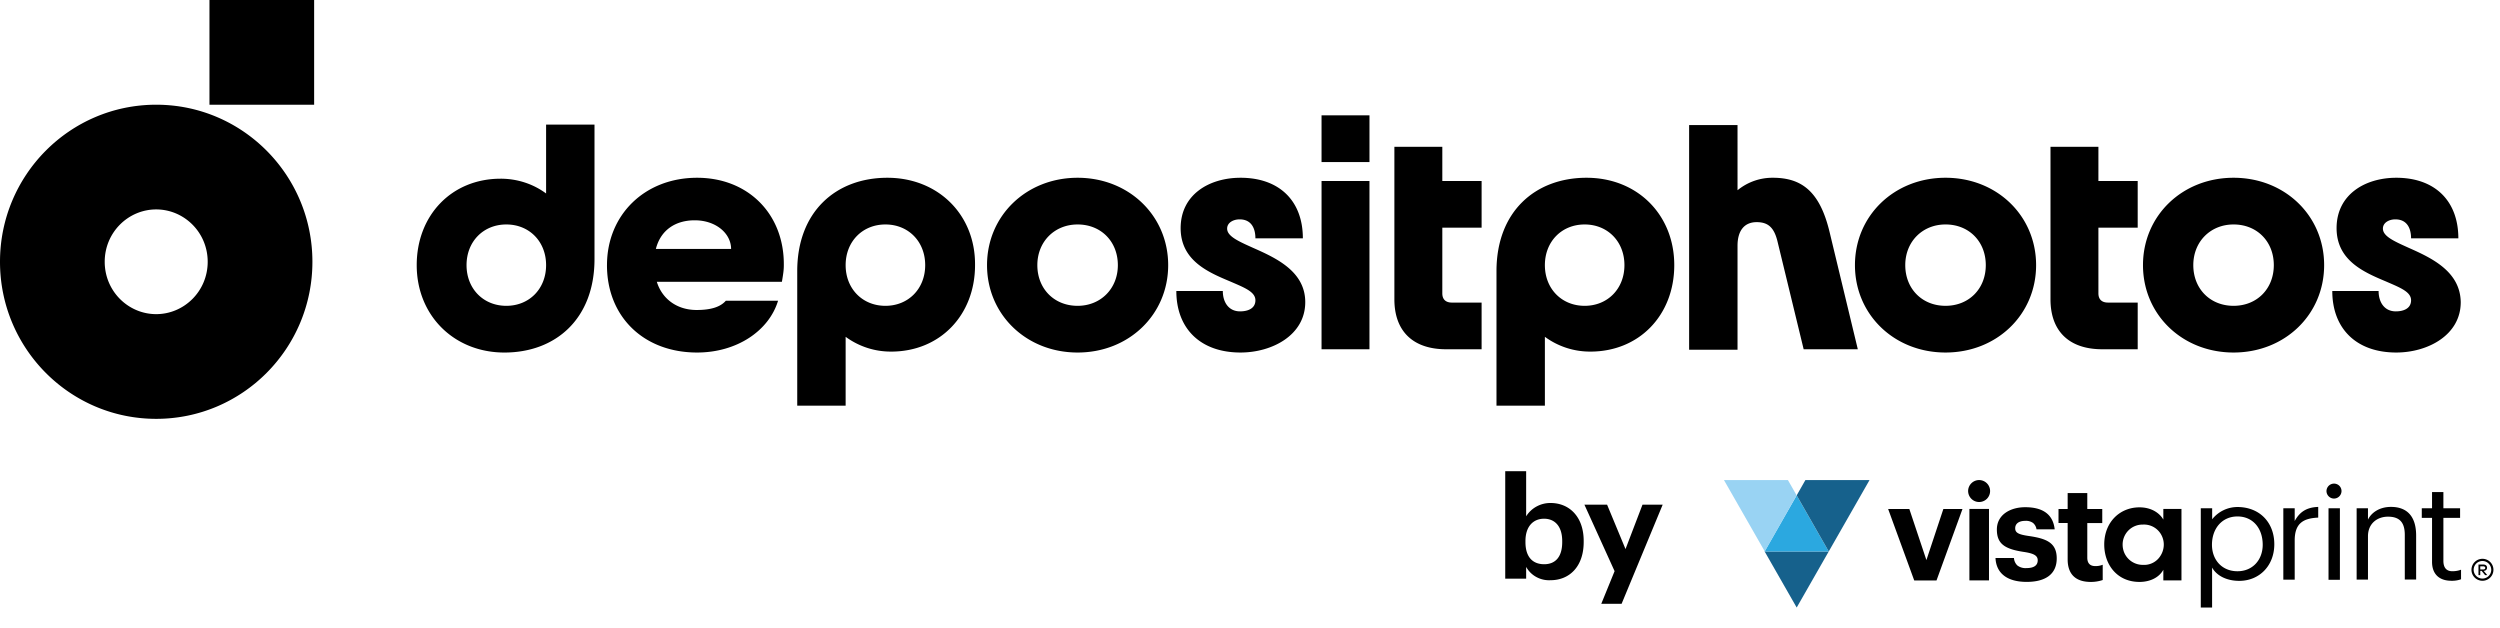
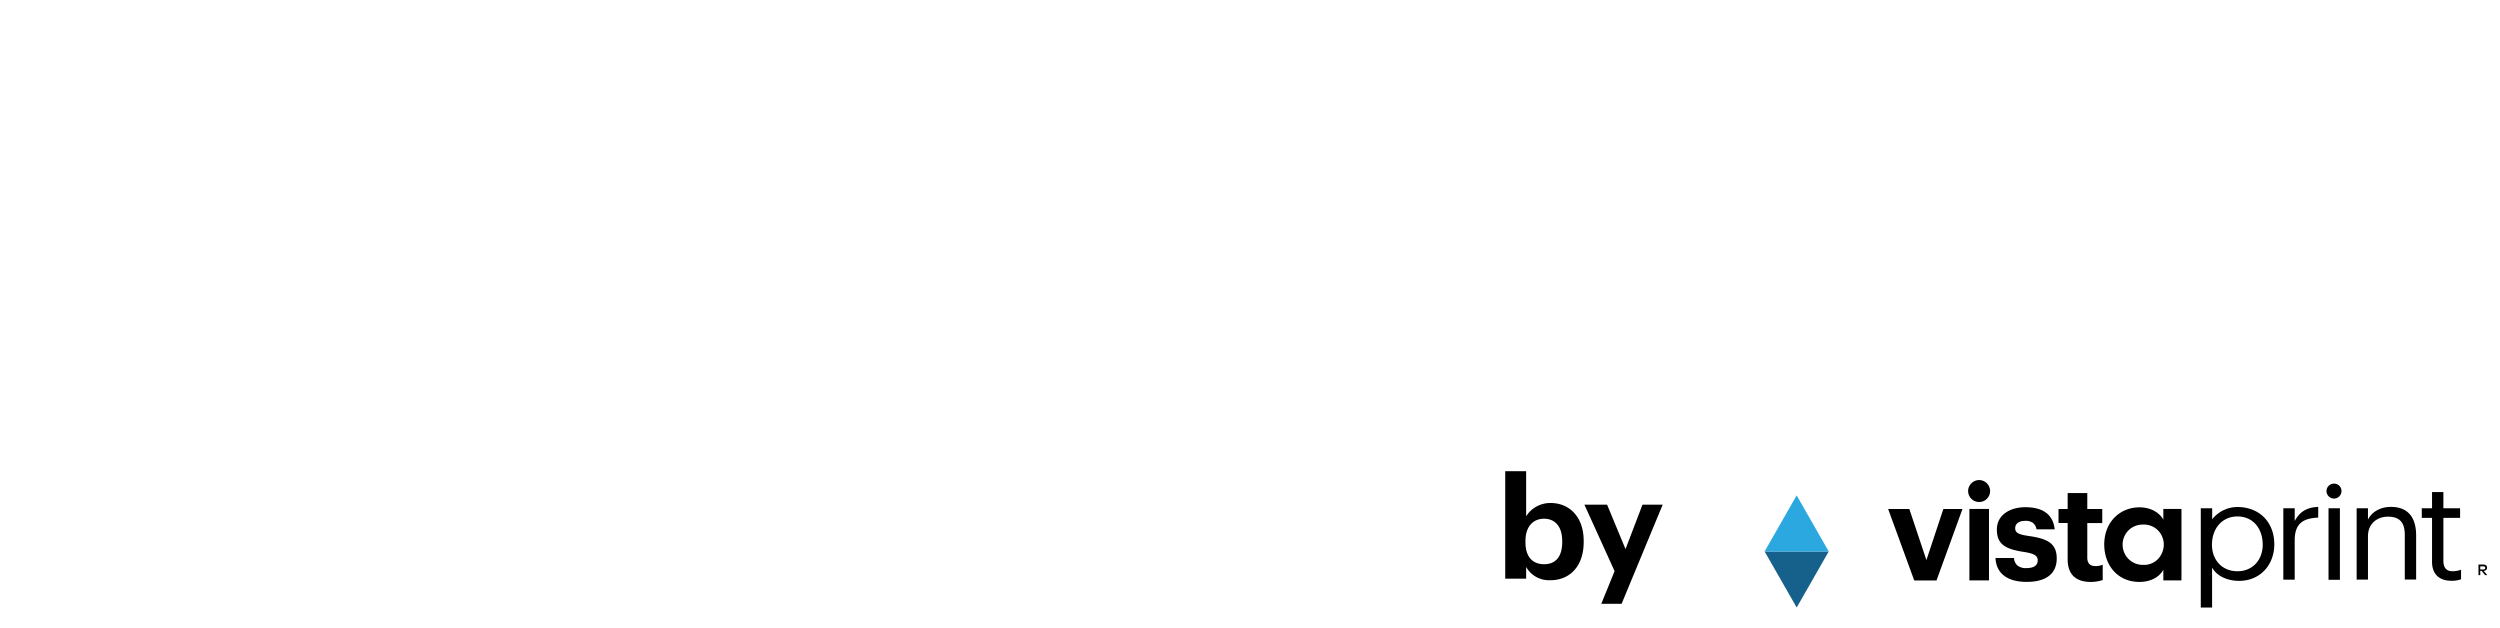
<svg xmlns="http://www.w3.org/2000/svg" width="382" height="96" viewBox="0 0 382 96" fill="none" aria-label="DepositPhotos Logo">
-   <path fill-rule="evenodd" clip-rule="evenodd" d="M32.006 0H48v16.002H32.006zm-8.14 48c4.264 0 7.87-3.5 7.87-8s-3.606-8-7.868-8S16 35.5 16 40s3.606 8 7.868 8zm0 16c13.184 0 23.87-10.746 23.87-24S37.05 16 23.868 16 0 26.746 0 40s10.686 24 23.868 24zm178.066-46.374h7.324v7.136h-7.324zM76.488 27.304c2.636 0 5.052.848 6.956 2.26V19.04h7.396v20.558c0 9.112-5.93 14.27-13.766 14.27-7.688 0-13.4-5.652-13.4-13.352 0-7.63 5.346-13.21 12.814-13.21zm-5.2 13.21c0 3.602 2.564 6.216 6.08 6.216 3.514 0 6.076-2.612 6.076-6.216 0-3.602-2.562-6.216-6.076-6.216-3.516 0-6.08 2.614-6.08 6.216m21.46 0c0-7.7 5.784-13.352 13.766-13.352 7.836 0 13.326 5.58 13.254 13.352 0 .706-.074 1.272-.294 2.542h-19.112c.806 2.614 3.076 4.31 6.08 4.31 2.268 0 3.66-.494 4.466-1.412h7.98c-1.39 4.592-6.296 7.912-12.374 7.912-8.128 0-13.768-5.44-13.768-13.352zm18.964-2.472c0-2.332-2.27-4.38-5.564-4.38-2.93 0-5.2 1.484-5.932 4.38zm23.874-10.88c-7.836 0-13.768 5.158-13.768 14.27v20.556h7.396V51.464a11.64 11.64 0 0 0 6.958 2.26c7.468 0 12.814-5.58 12.814-13.21.074-7.7-5.64-13.352-13.4-13.352m-.294 19.568c-3.514 0-6.078-2.614-6.078-6.216s2.564-6.216 6.08-6.216c3.514 0 6.076 2.612 6.076 6.216 0 3.602-2.562 6.216-6.078 6.216m29.366-19.568c-7.836 0-13.84 5.794-13.84 13.352s6.004 13.352 13.84 13.352 13.84-5.794 13.84-13.352-6.004-13.352-13.84-13.352m0 19.568c-3.588 0-6.152-2.614-6.152-6.216s2.636-6.216 6.152-6.216c3.588 0 6.15 2.612 6.15 6.216 0 3.602-2.636 6.216-6.15 6.216m26.874-8.83-.24-.108c-2.088-.94-3.786-1.702-3.786-2.86 0-.918.952-1.412 1.904-1.412 1.83 0 2.416 1.412 2.416 2.896h7.25c0-5.72-3.588-9.254-9.52-9.254-4.76 0-9.154 2.544-9.154 7.7 0 4.97 4.244 6.75 7.598 8.156l.092.04.278.12c1.984.854 3.456 1.49 3.456 2.704 0 1.272-1.172 1.696-2.344 1.696-1.758 0-2.636-1.412-2.636-3.108h-7.102c0 5.72 3.66 9.396 9.812 9.396 4.76 0 9.886-2.614 9.886-7.7 0-4.664-4.394-6.712-7.91-8.266m129.104-15.47h-7.322v23.31c0 4.874 2.856 7.628 7.908 7.628h5.418v-7.134h-4.54c-.952 0-1.464-.494-1.464-1.412V34.79h6.004v-7.136h-6.004zm-55.142 6.64a8.4 8.4 0 0 1 5.42-1.908c4.466 0 7.176 2.19 8.64 8.266l4.32 17.942H275.6l-4.028-16.6c-.512-1.98-1.39-2.826-3.148-2.826-1.978 0-2.93 1.412-2.93 3.602v15.896h-7.396V19.11h7.396zm-56.24-1.414h-7.322V53.37h7.322zm118.194 12.858c0-7.56 6.004-13.352 13.84-13.352s13.84 5.794 13.84 13.352-6.004 13.352-13.84 13.352-13.84-5.794-13.84-13.352m7.688 0c0 3.602 2.564 6.216 6.152 6.216s6.15-2.614 6.15-6.216-2.562-6.216-6.15-6.216c-3.516 0-6.152 2.612-6.152 6.216M368.12 37.9l-.238-.108c-2.082-.94-3.774-1.702-3.774-2.86 0-.918.948-1.412 1.896-1.412 1.824 0 2.408 1.412 2.408 2.896h7.224c0-5.72-3.576-9.254-9.486-9.254-4.742 0-9.12 2.544-9.12 7.7 0 4.97 4.228 6.75 7.57 8.156l.09.04.278.12c1.978.854 3.444 1.49 3.444 2.704 0 1.272-1.168 1.696-2.334 1.696-1.752 0-2.628-1.412-2.628-3.108h-7.076c0 5.72 3.648 9.396 9.776 9.396 4.742 0 9.85-2.614 9.85-7.7-.072-4.664-4.378-6.712-7.88-8.266m-84.684 2.614c0-7.56 6.004-13.352 13.84-13.352s13.84 5.794 13.84 13.352-6.004 13.352-13.84 13.352-13.84-5.794-13.84-13.352m7.688 0c0 3.602 2.564 6.216 6.152 6.216s6.152-2.614 6.152-6.216-2.564-6.216-6.152-6.216c-3.514 0-6.152 2.612-6.152 6.216m-48.696-13.352c-7.836 0-13.766 5.158-13.766 14.27v20.556h7.396V51.464a11.64 11.64 0 0 0 6.956 2.26c7.47 0 12.814-5.58 12.814-13.21 0-7.7-5.638-13.352-13.4-13.352m-.292 19.568c-3.516 0-6.078-2.614-6.078-6.216s2.562-6.216 6.078-6.216c3.514 0 6.078 2.612 6.078 6.216 0 3.602-2.564 6.216-6.078 6.216m-21.75-24.3h-7.324v23.31c0 4.874 2.856 7.628 7.91 7.628h5.418v-7.134h-4.54c-.952 0-1.464-.494-1.464-1.412V34.79h6.004v-7.136h-6.004z" fill="#000" />
  <path d="M233.196 86.624v1.794H230V72h3.196v6.894a4.26 4.26 0 0 1 1.588-1.5 4.4 4.4 0 0 1 2.144-.536c2.84 0 5.06 2.076 5.06 5.794v.172c0 3.738-2.174 5.832-5.06 5.832a4.06 4.06 0 0 1-2.17-.486 3.9 3.9 0 0 1-1.56-1.546zm5.51-3.78v-.172c0-2.292-1.158-3.412-2.776-3.412s-2.84 1.14-2.84 3.412v.172c0 2.27 1.108 3.37 2.86 3.37 1.754 0 2.756-1.166 2.756-3.37m8.004 4.428-4.61-10.156h3.464l2.814 6.784 2.594-6.784h3.084l-6.276 15.146h-3.106z" fill="#000" />
  <path d="m274.534 92.832-4.9-8.57h9.798z" fill="#16618c" />
  <path d="M279.428 84.26h-9.798l4.898-8.57z" fill="#2ba8e0" />
-   <path d="M275.868 73.352h9.798l-6.234 10.91-4.898-8.572z" fill="#16618c" />
-   <path d="m273.194 73.352 1.334 2.34-4.868 8.57-6.24-10.91z" fill="#99d3f3" />
-   <path d="M379.32 85.386a1.678 1.678 0 1 0-.002 3.356 1.678 1.678 0 0 0 .002-3.356m0 3.02a1.346 1.346 0 0 1-1.344-1.34 1.34 1.34 0 0 1 2.292-.948 1.36 1.36 0 0 1 .396.948 1.35 1.35 0 0 1-1.344 1.34" fill="#000" />
  <path d="M380.02 86.746c0-.308-.208-.488-.608-.488h-.702v1.618h.274v-.644h.214l.522.644h.336l-.552-.644c.336-.028.516-.214.516-.486m-1.036.272v-.486h.428c.214 0 .336.092.336.242 0 .152-.122.244-.336.244zm-84.63-1.438-2.61-7.81h-3.238l3.988 10.924h3.404l3.97-10.924h-2.922zm15.676-3.676c-1.588-.228-2.108-.486-2.108-1.188 0-.7.56-1.13 1.544-1.13a1.84 1.84 0 0 1 1.182.322c.29.25.48.596.532.974h2.776c-.274-2.504-2.09-3.38-4.51-3.38-2.236 0-4.324 1.126-4.324 3.41 0 2.132 1.13 2.964 4.026 3.408 1.57.23 2.216.546 2.216 1.296s-.544 1.188-1.714 1.188c-.5.042-1-.1-1.402-.404a1.74 1.74 0 0 1-.516-1.14h-2.82c.108 2.362 1.816 3.652 4.762 3.652 2.948 0 4.594-1.232 4.594-3.588 0-2.358-1.506-3.024-4.238-3.42m8.908 3.302V79.92h2.288v-2.144h-2.288V75.34h-3v2.436h-1.398v2.14h1.398v5.564c0 2.268 1.232 3.438 3.52 3.438a5.6 5.6 0 0 0 1.836-.292v-2.334a2.8 2.8 0 0 1-1.144.204c-.774 0-1.212-.412-1.212-1.29m11.62-5.814c-.488-.866-1.676-1.87-3.644-1.87-3.028 0-5.386 2.284-5.386 5.682 0 3.05 1.948 5.714 5.386 5.714 1.516 0 2.952-.6 3.644-1.856v1.626h2.77V77.77h-2.77zm.062 4.018a3.2 3.2 0 0 1-.52 1.548 2.92 2.92 0 0 1-2.63 1.354 3.08 3.08 0 0 1-2.882-1.856 3.2 3.2 0 0 1-.25-1.178 3.06 3.06 0 0 1 .886-2.226 3.04 3.04 0 0 1 2.222-.896 3 3 0 0 1 2.858 1.68c.244.488.352 1.03.316 1.574m-26.702-5.64h-2.994v10.92h2.994zm-1.68-4.408a1.69 1.69 0 0 0-1.5 1.496 1.69 1.69 0 0 0 1.108 1.752 1.68 1.68 0 0 0 1.75-.392 1.68 1.68 0 0 0 .394-1.748 1.68 1.68 0 0 0-1.752-1.108m46.654 4.3h1.738v1.948c.688-1.232 1.632-2.088 3.594-2.152v1.632c-2.196.102-3.594.794-3.594 3.486v6h-1.738zm6.594-2.628a1.154 1.154 0 0 1 1.96-.81 1.16 1.16 0 0 1 .338.81 1.16 1.16 0 0 1-1.148 1.148 1.16 1.16 0 0 1-1.15-1.148m.312 2.628h1.738v10.934h-1.738V77.66zm4.296 0h1.732v1.74c.488-1.028 1.716-1.948 3.512-1.948 2.26 0 3.848 1.232 3.848 4.382v6.712h-1.734v-6.82c0-1.922-.814-2.78-2.572-2.78-1.612 0-3.054 1.024-3.054 2.99v6.624h-1.732zm11.522 8.198v-6.732h-1.568v-1.46h1.568v-2.484h1.734v2.484h2.552v1.46h-2.552v6.566c0 1.066.486 1.588 1.358 1.588a3.7 3.7 0 0 0 1.34-.23v1.46a4 4 0 0 1-1.462.23c-2.012 0-2.97-1.16-2.97-2.884zm-33.598-8.198v1.686a4.94 4.94 0 0 1 3.856-1.876c3.41 0 5.64 2.378 5.64 5.684s-2.304 5.6-5.356 5.6c-1.948 0-3.472-.808-4.15-2.034v6.11h-1.728v-15.17zm3.866 9.624c2.348 0 3.858-1.768 3.858-4.046 0-2.524-1.51-4.326-3.858-4.326s-3.896 1.84-3.896 4.326c0 2.308 1.53 4.046 3.896 4.046" fill="#000" />
</svg>